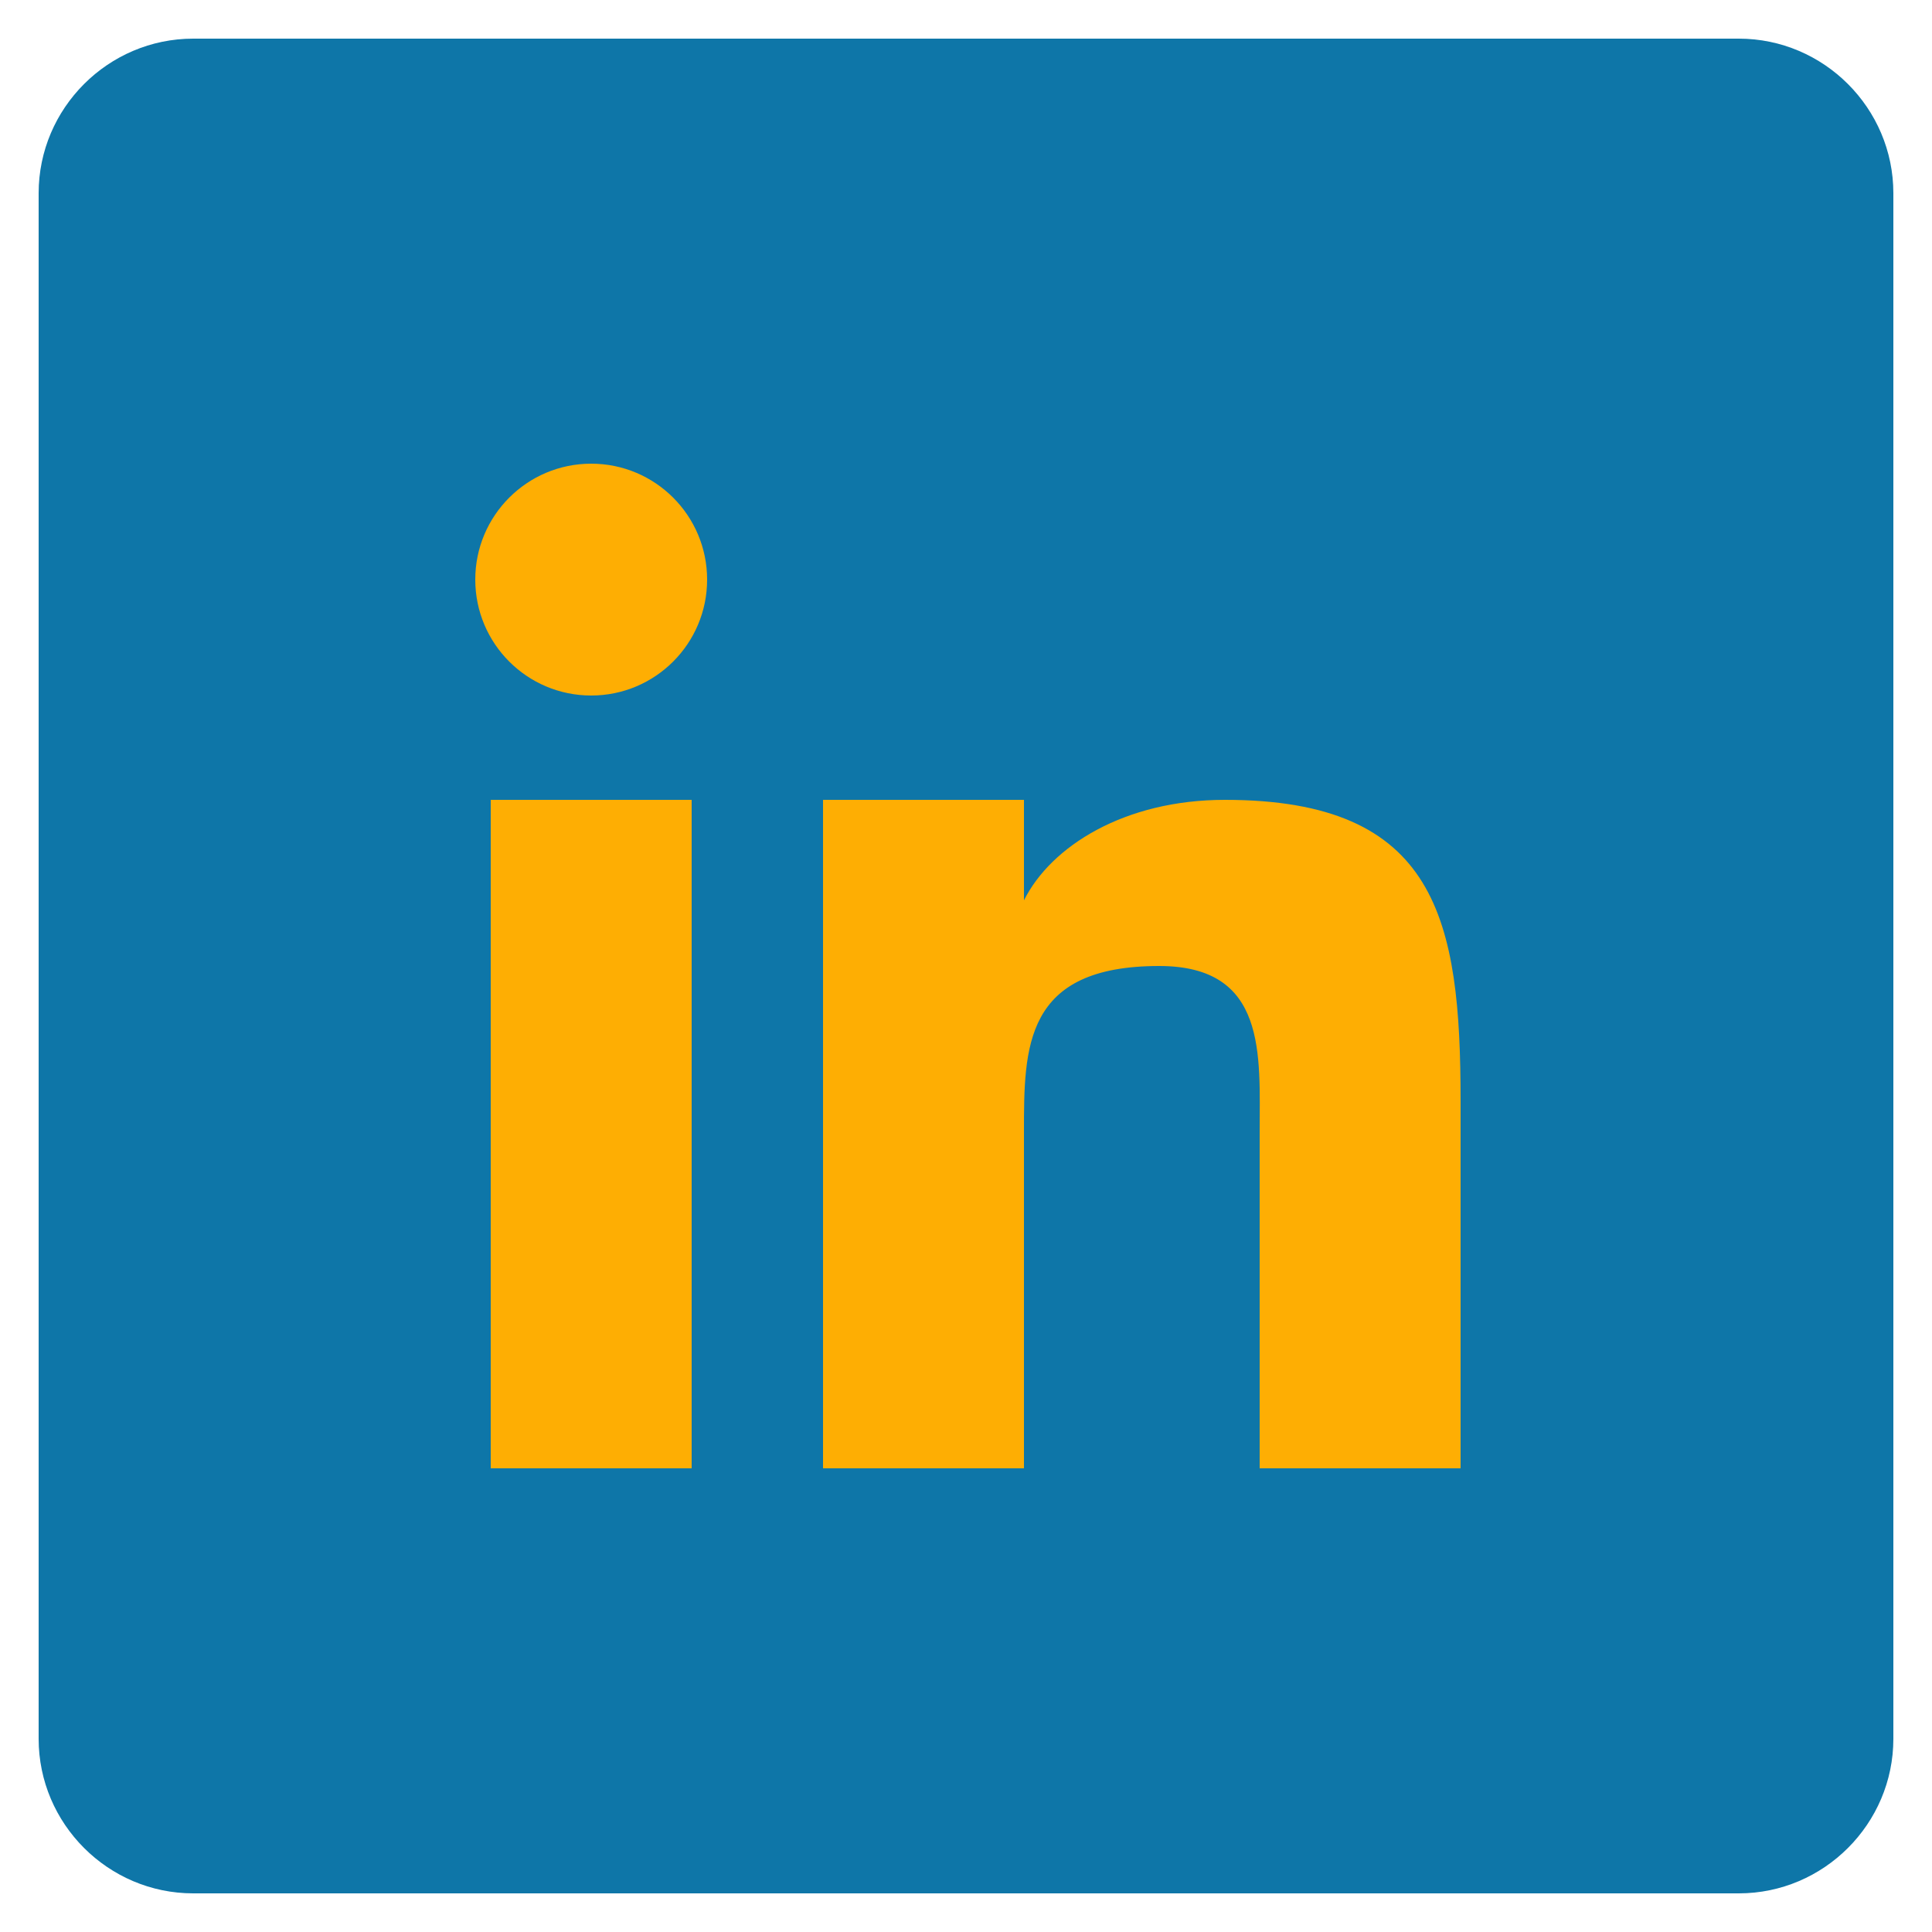
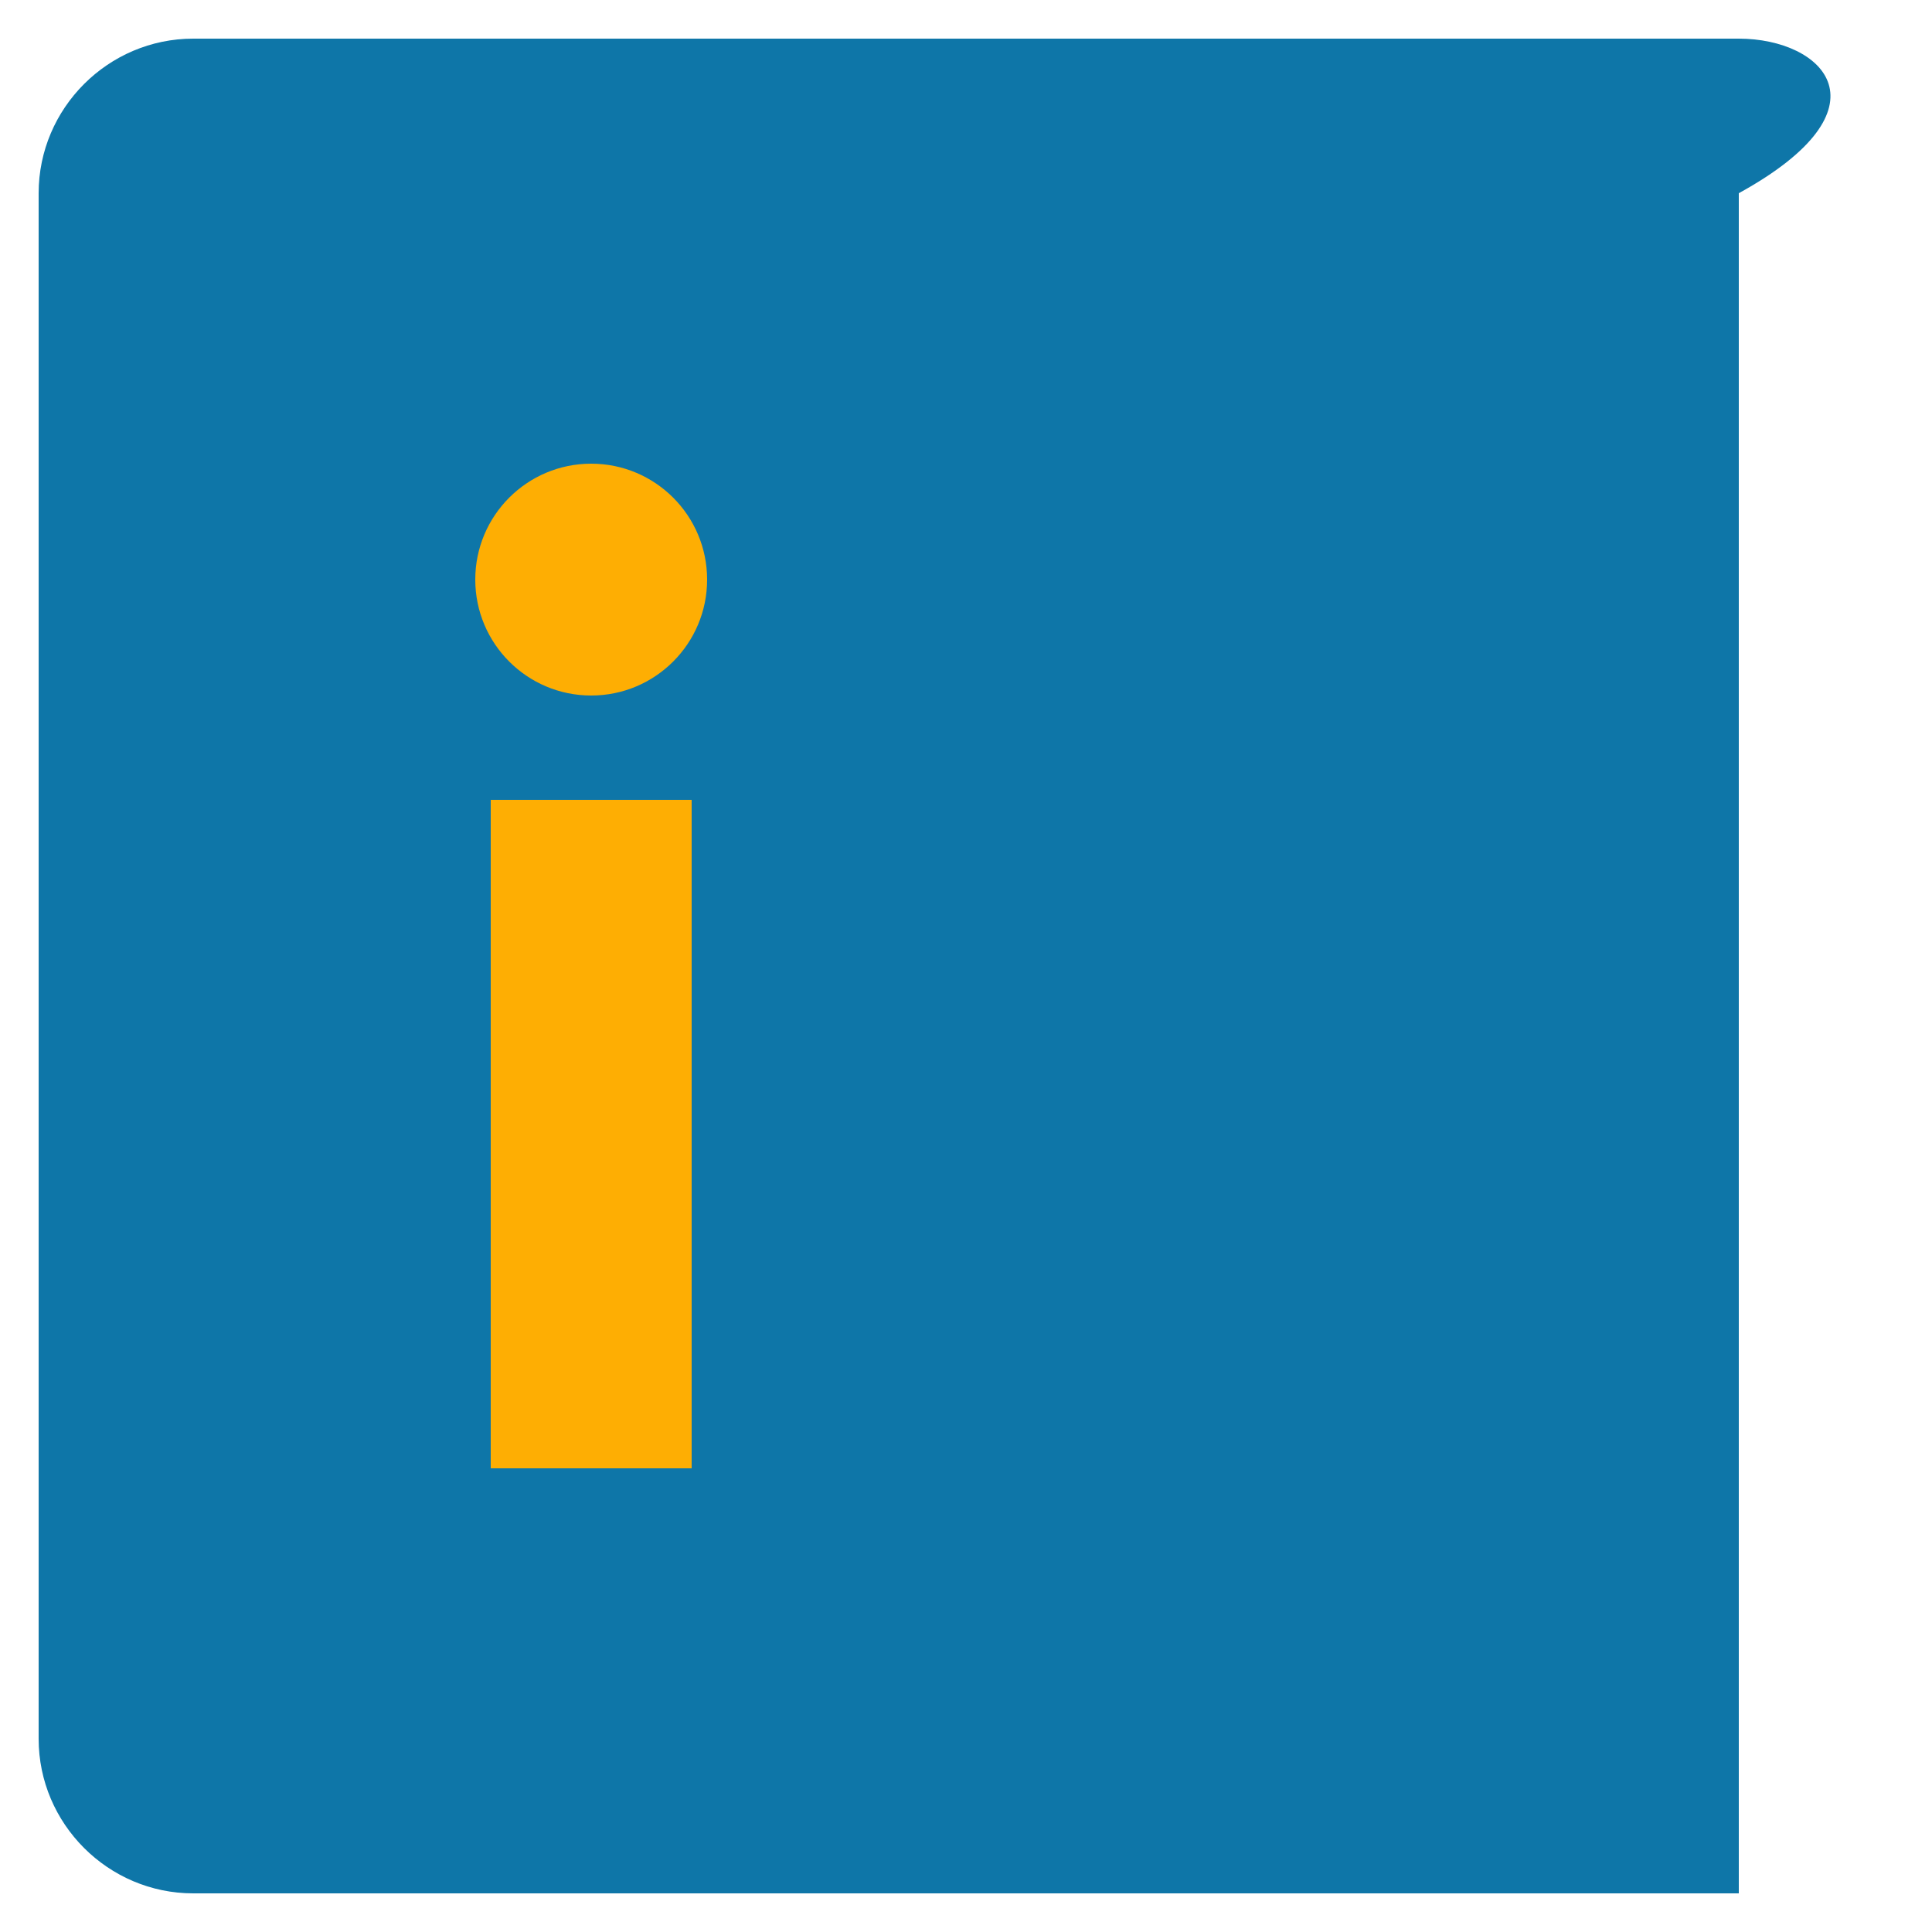
<svg xmlns="http://www.w3.org/2000/svg" enable-background="new 0 0 50 50" id="Layer_1" version="1.1" viewBox="0 0 50 50" xml:space="preserve">
-   <path d="M45,1H5C2.8,1,1,2.8,1,5v40c0,2.2,1.8,4,4,4h40c2.2,0,4-1.8,4-4V5C49,2.8,47.2,1,45,1z" fill="#0e76a8" opacity="1" original-fill="#0e76a8" />
+   <path d="M45,1H5C2.8,1,1,2.8,1,5v40c0,2.2,1.8,4,4,4h40V5C49,2.8,47.2,1,45,1z" fill="#0e76a8" opacity="1" original-fill="#0e76a8" />
  <g id="in">
-     <path d="M21.3,20.7h5.2v2.6l0,0c0.7-1.4,2.6-2.6,5.2-2.6c5.5,0,6.1,3.1,6.1,7.8V38h-5.2v-8.7   c0-2,0.2-4.3-2.6-4.3c-3.5,0-3.5,2.1-3.5,4.3V38h-5.2L21.3,20.7L21.3,20.7z" fill="#feae03" id="n_1_" opacity="1" original-fill="#ffffff" />
    <rect fill="#feae03" height="17.3" id="_x7C__1_" width="5.2" x="12.7" y="20.7" opacity="1" original-fill="#ffffff" />
    <circle cx="15.3" cy="15" fill="#feae03" id="_x28____x29__1_" r="3" opacity="1" original-fill="#ffffff" />
  </g>
</svg>